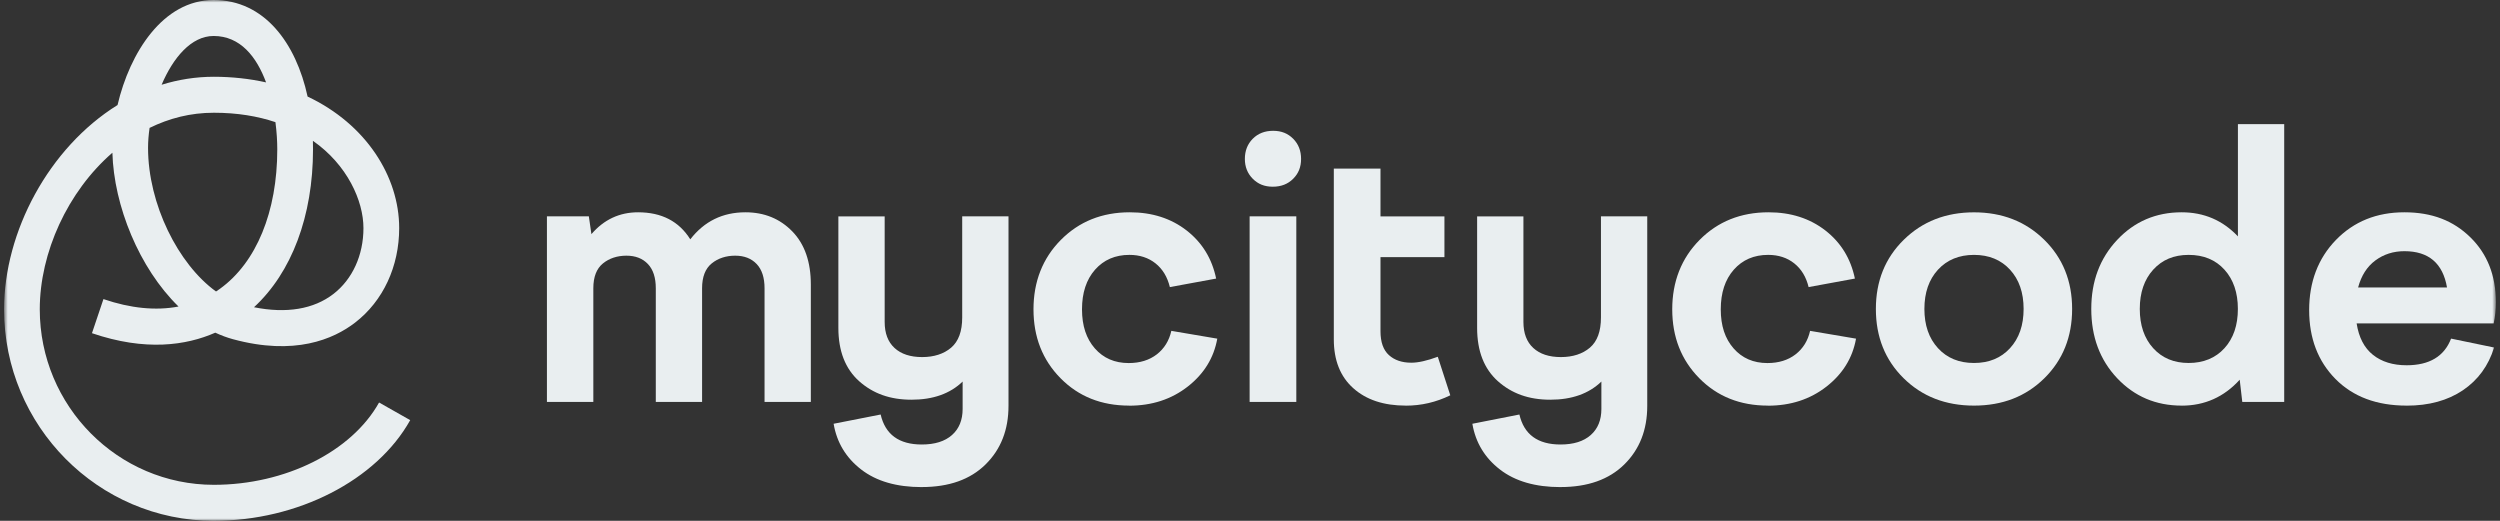
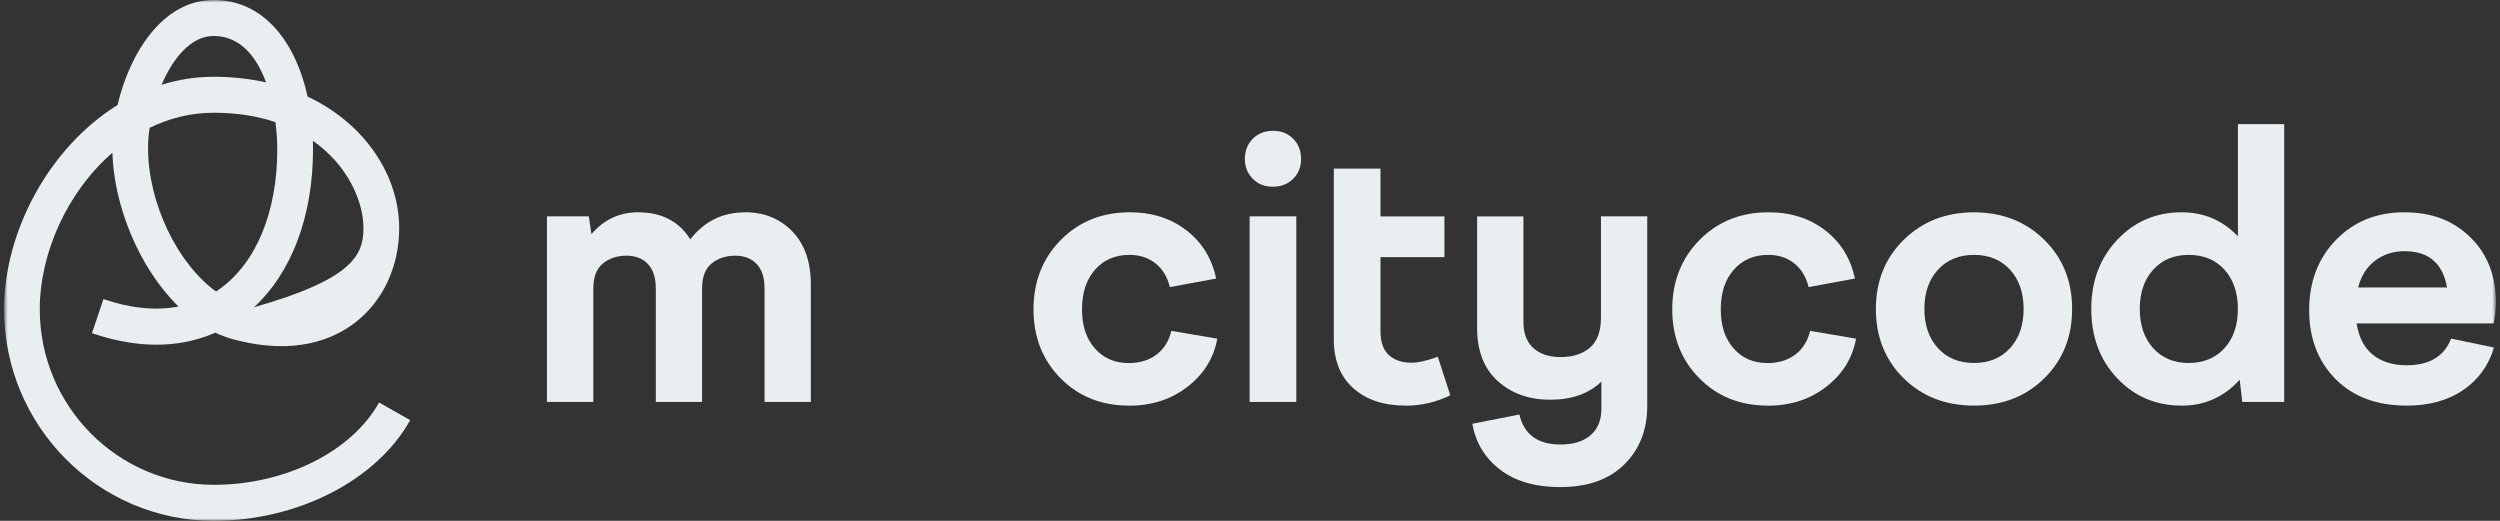
<svg xmlns="http://www.w3.org/2000/svg" width="480" height="100" viewBox="0 0 480 100" fill="none">
  <rect x="0" y="0" width="480" height="100" fill="#333333" stroke="none" />
  <g clip-path="url(#clip0_4980_2945)">
    <mask id="mask0_4980_2945" style="mask-type:luminance" maskUnits="userSpaceOnUse" x="0" y="0" width="480" height="100">
      <path d="M479.218 0H0.781V100H479.218V0Z" fill="white" />
    </mask>
    <g mask="url(#mask0_4980_2945)">
-       <path d="M41.064 100C18.857 100 0.781 81.785 0.781 59.398C0.781 44.502 9.384 28.358 22.569 20.165C24.901 10.181 31.262 0 41.019 0C50.777 0 56.837 8.299 59.057 18.54C70.307 23.846 76.644 33.928 76.644 43.784C76.644 51.168 73.562 57.781 68.192 61.93C64.007 65.158 56.544 68.34 44.724 65.127C43.562 64.81 42.437 64.387 41.334 63.873C35.761 66.322 27.939 67.486 17.657 63.971L19.861 57.426C25.074 59.209 29.942 59.686 34.276 58.854C26.701 51.47 21.864 39.475 21.579 29.325C13.006 36.755 7.636 48.477 7.636 59.398C7.636 77.976 22.629 93.084 41.064 93.084C54.759 93.084 67.502 86.736 72.782 77.281L78.759 80.667C72.309 92.223 57.159 99.993 41.064 99.993V100ZM48.767 58.99C54.992 60.237 60.227 59.368 64.014 56.443C67.674 53.617 69.782 48.999 69.782 43.784C69.782 38.568 66.684 31.638 60.077 27.035C60.092 27.579 60.099 28.131 60.099 28.683C60.099 41.478 56.004 52.317 48.767 58.99ZM28.719 24.564C28.524 25.894 28.426 27.186 28.426 28.388C28.426 39.166 34.194 50.714 41.477 55.967C41.732 55.801 41.987 55.627 42.234 55.446C49.232 50.397 53.237 40.639 53.237 28.675C53.237 27.148 53.132 25.357 52.884 23.453C49.487 22.311 45.557 21.646 41.064 21.646C36.572 21.646 32.499 22.704 28.719 24.556V24.564ZM41.019 6.908C36.714 6.908 33.234 11.095 31.029 16.272C34.217 15.282 37.577 14.738 41.064 14.738C44.552 14.738 47.987 15.124 51.084 15.819C49.277 10.921 46.149 6.908 41.012 6.908H41.019Z" fill="#E9EEF0" />
+       <path d="M41.064 100C18.857 100 0.781 81.785 0.781 59.398C0.781 44.502 9.384 28.358 22.569 20.165C24.901 10.181 31.262 0 41.019 0C50.777 0 56.837 8.299 59.057 18.54C70.307 23.846 76.644 33.928 76.644 43.784C76.644 51.168 73.562 57.781 68.192 61.93C64.007 65.158 56.544 68.34 44.724 65.127C43.562 64.81 42.437 64.387 41.334 63.873C35.761 66.322 27.939 67.486 17.657 63.971L19.861 57.426C25.074 59.209 29.942 59.686 34.276 58.854C26.701 51.47 21.864 39.475 21.579 29.325C13.006 36.755 7.636 48.477 7.636 59.398C7.636 77.976 22.629 93.084 41.064 93.084C54.759 93.084 67.502 86.736 72.782 77.281L78.759 80.667C72.309 92.223 57.159 99.993 41.064 99.993V100ZM48.767 58.99C67.674 53.617 69.782 48.999 69.782 43.784C69.782 38.568 66.684 31.638 60.077 27.035C60.092 27.579 60.099 28.131 60.099 28.683C60.099 41.478 56.004 52.317 48.767 58.99ZM28.719 24.564C28.524 25.894 28.426 27.186 28.426 28.388C28.426 39.166 34.194 50.714 41.477 55.967C41.732 55.801 41.987 55.627 42.234 55.446C49.232 50.397 53.237 40.639 53.237 28.675C53.237 27.148 53.132 25.357 52.884 23.453C49.487 22.311 45.557 21.646 41.064 21.646C36.572 21.646 32.499 22.704 28.719 24.556V24.564ZM41.019 6.908C36.714 6.908 33.234 11.095 31.029 16.272C34.217 15.282 37.577 14.738 41.064 14.738C44.552 14.738 47.987 15.124 51.084 15.819C49.277 10.921 46.149 6.908 41.012 6.908H41.019Z" fill="#E9EEF0" />
      <path d="M105.01 77.167V41.538H113.057L113.552 44.955C115.952 42.158 118.937 40.76 122.515 40.76C127.03 40.76 130.368 42.49 132.535 45.952C135.22 42.49 138.745 40.76 143.118 40.76C146.74 40.76 149.74 41.984 152.118 44.425C154.495 46.867 155.68 50.268 155.68 54.629V77.174H146.793V55.347C146.793 53.306 146.29 51.757 145.278 50.691C144.265 49.625 142.893 49.089 141.153 49.089C139.412 49.089 137.86 49.587 136.638 50.585C135.415 51.583 134.8 53.17 134.8 55.347V77.174H125.912V55.347C125.912 53.306 125.41 51.757 124.397 50.691C123.385 49.625 122.012 49.089 120.272 49.089C118.532 49.089 116.98 49.587 115.757 50.585C114.535 51.583 113.92 53.17 113.92 55.347V77.174H105.032L105.01 77.167Z" fill="#E9EEF0" />
-       <path d="M176.989 93.523C172.143 93.523 168.258 92.397 165.348 90.144C162.431 87.892 160.669 84.967 160.053 81.362L169.084 79.586C169.976 83.425 172.608 85.345 176.989 85.345C179.478 85.345 181.414 84.74 182.778 83.531C184.143 82.322 184.825 80.651 184.825 78.52V73.26C182.425 75.58 179.156 76.744 175.016 76.744C170.875 76.744 167.62 75.557 164.957 73.192C162.303 70.818 160.967 67.41 160.967 62.951V41.546H169.856V61.809C169.856 63.994 170.492 65.664 171.76 66.82C173.028 67.984 174.798 68.559 177.056 68.559C179.314 68.559 181.218 67.954 182.628 66.745C184.039 65.535 184.744 63.608 184.744 60.948V41.531H193.631V77.938C193.631 82.533 192.161 86.282 189.22 89.177C186.281 92.072 182.2 93.515 176.981 93.515L176.989 93.523Z" fill="#E9EEF0" />
      <path d="M216.782 77.877C211.465 77.877 207.078 76.124 203.621 72.617C200.162 69.11 198.43 64.704 198.43 59.39C198.43 54.077 200.186 49.587 203.688 46.058C207.19 42.528 211.599 40.76 216.917 40.76C221.201 40.76 224.83 41.924 227.822 44.244C230.807 46.564 232.705 49.648 233.499 53.487L224.612 55.12C224.14 53.178 223.226 51.658 221.861 50.57C220.496 49.482 218.823 48.937 216.849 48.937C214.12 48.937 211.923 49.89 210.25 51.779C208.577 53.676 207.745 56.216 207.745 59.39C207.745 62.565 208.571 65.021 210.212 66.895C211.856 68.77 214.023 69.707 216.707 69.707C218.868 69.707 220.668 69.148 222.108 68.037C223.54 66.925 224.47 65.414 224.897 63.525L233.718 65.021C233.057 68.717 231.168 71.785 228.04 74.227C224.913 76.668 221.163 77.892 216.782 77.892V77.877Z" fill="#E9EEF0" />
      <path d="M239.014 30.519C239.014 28.955 239.517 27.662 240.529 26.642C241.542 25.622 242.846 25.115 244.444 25.115C246.042 25.115 247.278 25.622 248.292 26.642C249.305 27.662 249.807 28.955 249.807 30.519C249.807 32.084 249.305 33.308 248.292 34.321C247.278 35.341 245.974 35.848 244.377 35.848C242.779 35.848 241.542 35.341 240.529 34.321C239.517 33.3 239.014 32.031 239.014 30.519ZM239.928 77.167V41.539H248.892V77.167H239.928Z" fill="#E9EEF0" />
      <path d="M269.921 77.878C265.684 77.878 262.324 76.767 259.833 74.537C257.336 72.308 256.092 69.179 256.092 65.15V32.371H265.054V41.547H277.331V49.369H265.054V63.593C265.054 65.679 265.593 67.206 266.674 68.181C267.754 69.156 269.186 69.64 270.978 69.64C272.299 69.64 273.986 69.262 276.056 68.498L278.456 75.898C275.726 77.228 272.884 77.885 269.921 77.885V77.878Z" fill="#E9EEF0" />
      <path d="M299.629 93.523C294.784 93.523 290.899 92.397 287.989 90.144C285.071 87.892 283.308 84.967 282.693 81.362L291.724 79.586C292.615 83.425 295.248 85.345 299.629 85.345C302.119 85.345 304.054 84.74 305.419 83.531C306.784 82.322 307.466 80.651 307.466 78.52V73.26C305.066 75.58 301.796 76.744 297.656 76.744C293.516 76.744 290.261 75.557 287.598 73.192C284.943 70.818 283.608 67.41 283.608 62.951V41.546H292.497V61.809C292.497 63.994 293.133 65.664 294.401 66.82C295.669 67.984 297.439 68.559 299.697 68.559C301.954 68.559 303.859 67.954 305.269 66.745C306.679 65.535 307.384 63.608 307.384 60.948V41.531H316.271V77.938C316.271 82.533 314.802 86.282 311.861 89.177C308.921 92.072 304.841 93.515 299.622 93.515L299.629 93.523Z" fill="#E9EEF0" />
      <path d="M339.423 77.877C334.105 77.877 329.718 76.124 326.261 72.617C322.803 69.11 321.07 64.704 321.07 59.39C321.07 54.077 322.826 49.587 326.328 46.058C329.831 42.528 334.24 40.76 339.557 40.76C343.84 40.76 347.47 41.924 350.463 44.244C353.448 46.564 355.346 49.648 356.14 53.487L347.253 55.12C346.781 53.178 345.866 51.658 344.501 50.57C343.136 49.482 341.463 48.937 339.49 48.937C336.76 48.937 334.563 49.89 332.891 51.779C331.218 53.676 330.386 56.216 330.386 59.39C330.386 62.565 331.21 65.021 332.853 66.895C334.496 68.77 336.663 69.707 339.348 69.707C341.509 69.707 343.308 69.148 344.748 68.037C346.18 66.925 347.111 65.414 347.538 63.525L356.359 65.021C355.698 68.717 353.809 71.785 350.68 74.227C347.553 76.668 343.804 77.892 339.423 77.892V77.877Z" fill="#E9EEF0" />
      <path d="M392.523 72.617C388.97 76.124 384.468 77.877 379.008 77.877C373.549 77.877 369.049 76.124 365.493 72.617C361.938 69.11 360.168 64.674 360.168 59.322C360.168 53.971 361.953 49.535 365.531 46.028C369.108 42.521 373.602 40.768 379.008 40.768C384.417 40.768 388.909 42.521 392.486 46.028C396.063 49.535 397.849 53.971 397.849 59.322C397.849 64.674 396.071 69.11 392.523 72.617ZM372.093 51.779C370.354 53.677 369.483 56.186 369.483 59.315C369.483 62.444 370.354 64.953 372.093 66.85C373.833 68.747 376.136 69.692 379.008 69.692C381.881 69.692 384.184 68.747 385.924 66.85C387.664 64.953 388.533 62.444 388.533 59.315C388.533 56.186 387.664 53.677 385.924 51.779C384.184 49.882 381.874 48.938 379.008 48.938C376.144 48.938 373.833 49.89 372.093 51.779Z" fill="#E9EEF0" />
      <path d="M418.88 77.878C413.937 77.878 409.812 76.124 406.497 72.617C403.183 69.11 401.525 64.674 401.525 59.323C401.525 53.972 403.183 49.596 406.497 46.059C409.812 42.529 413.944 40.76 418.88 40.76C423.163 40.76 426.762 42.302 429.68 45.386V23.838H438.568V77.175H430.519L430.025 72.905C427.017 76.223 423.297 77.885 418.873 77.885L418.88 77.878ZM413.413 51.78C411.695 53.677 410.839 56.186 410.839 59.315C410.839 62.444 411.695 64.954 413.413 66.85C415.13 68.748 417.403 69.692 420.222 69.692C423.043 69.692 425.383 68.748 427.1 66.85C428.818 64.954 429.672 62.444 429.672 59.315C429.672 56.186 428.81 53.677 427.1 51.78C425.383 49.883 423.088 48.938 420.222 48.938C417.358 48.938 415.13 49.89 413.413 51.78Z" fill="#E9EEF0" />
      <path d="M462.064 77.877C456.327 77.877 451.774 76.169 448.406 72.76C445.039 69.344 443.359 64.938 443.359 59.534C443.359 54.13 445.076 49.587 448.511 46.058C451.946 42.528 456.319 40.76 461.637 40.76C466.954 40.76 471.035 42.362 474.305 45.559C477.574 48.756 479.209 52.92 479.209 58.037C479.209 59.413 479.067 60.766 478.79 62.088H452.472C452.892 64.794 453.941 66.805 455.614 68.135C457.287 69.465 459.44 70.13 462.072 70.13C466.445 70.13 469.295 68.422 470.607 65.013L478.865 66.722C477.785 70.228 475.782 72.965 472.865 74.937C469.947 76.902 466.346 77.885 462.064 77.885V77.877ZM452.75 55.196H469.827C469.024 50.547 466.302 48.227 461.645 48.227C459.529 48.227 457.669 48.824 456.072 50.003C454.474 51.19 453.364 52.92 452.756 55.196H452.75Z" fill="#E9EEF0" />
    </g>
  </g>
  <defs>
    <clipPath id="clip0_4980_2945">
      <rect width="480" height="100" fill="white" />
    </clipPath>
  </defs>
</svg>